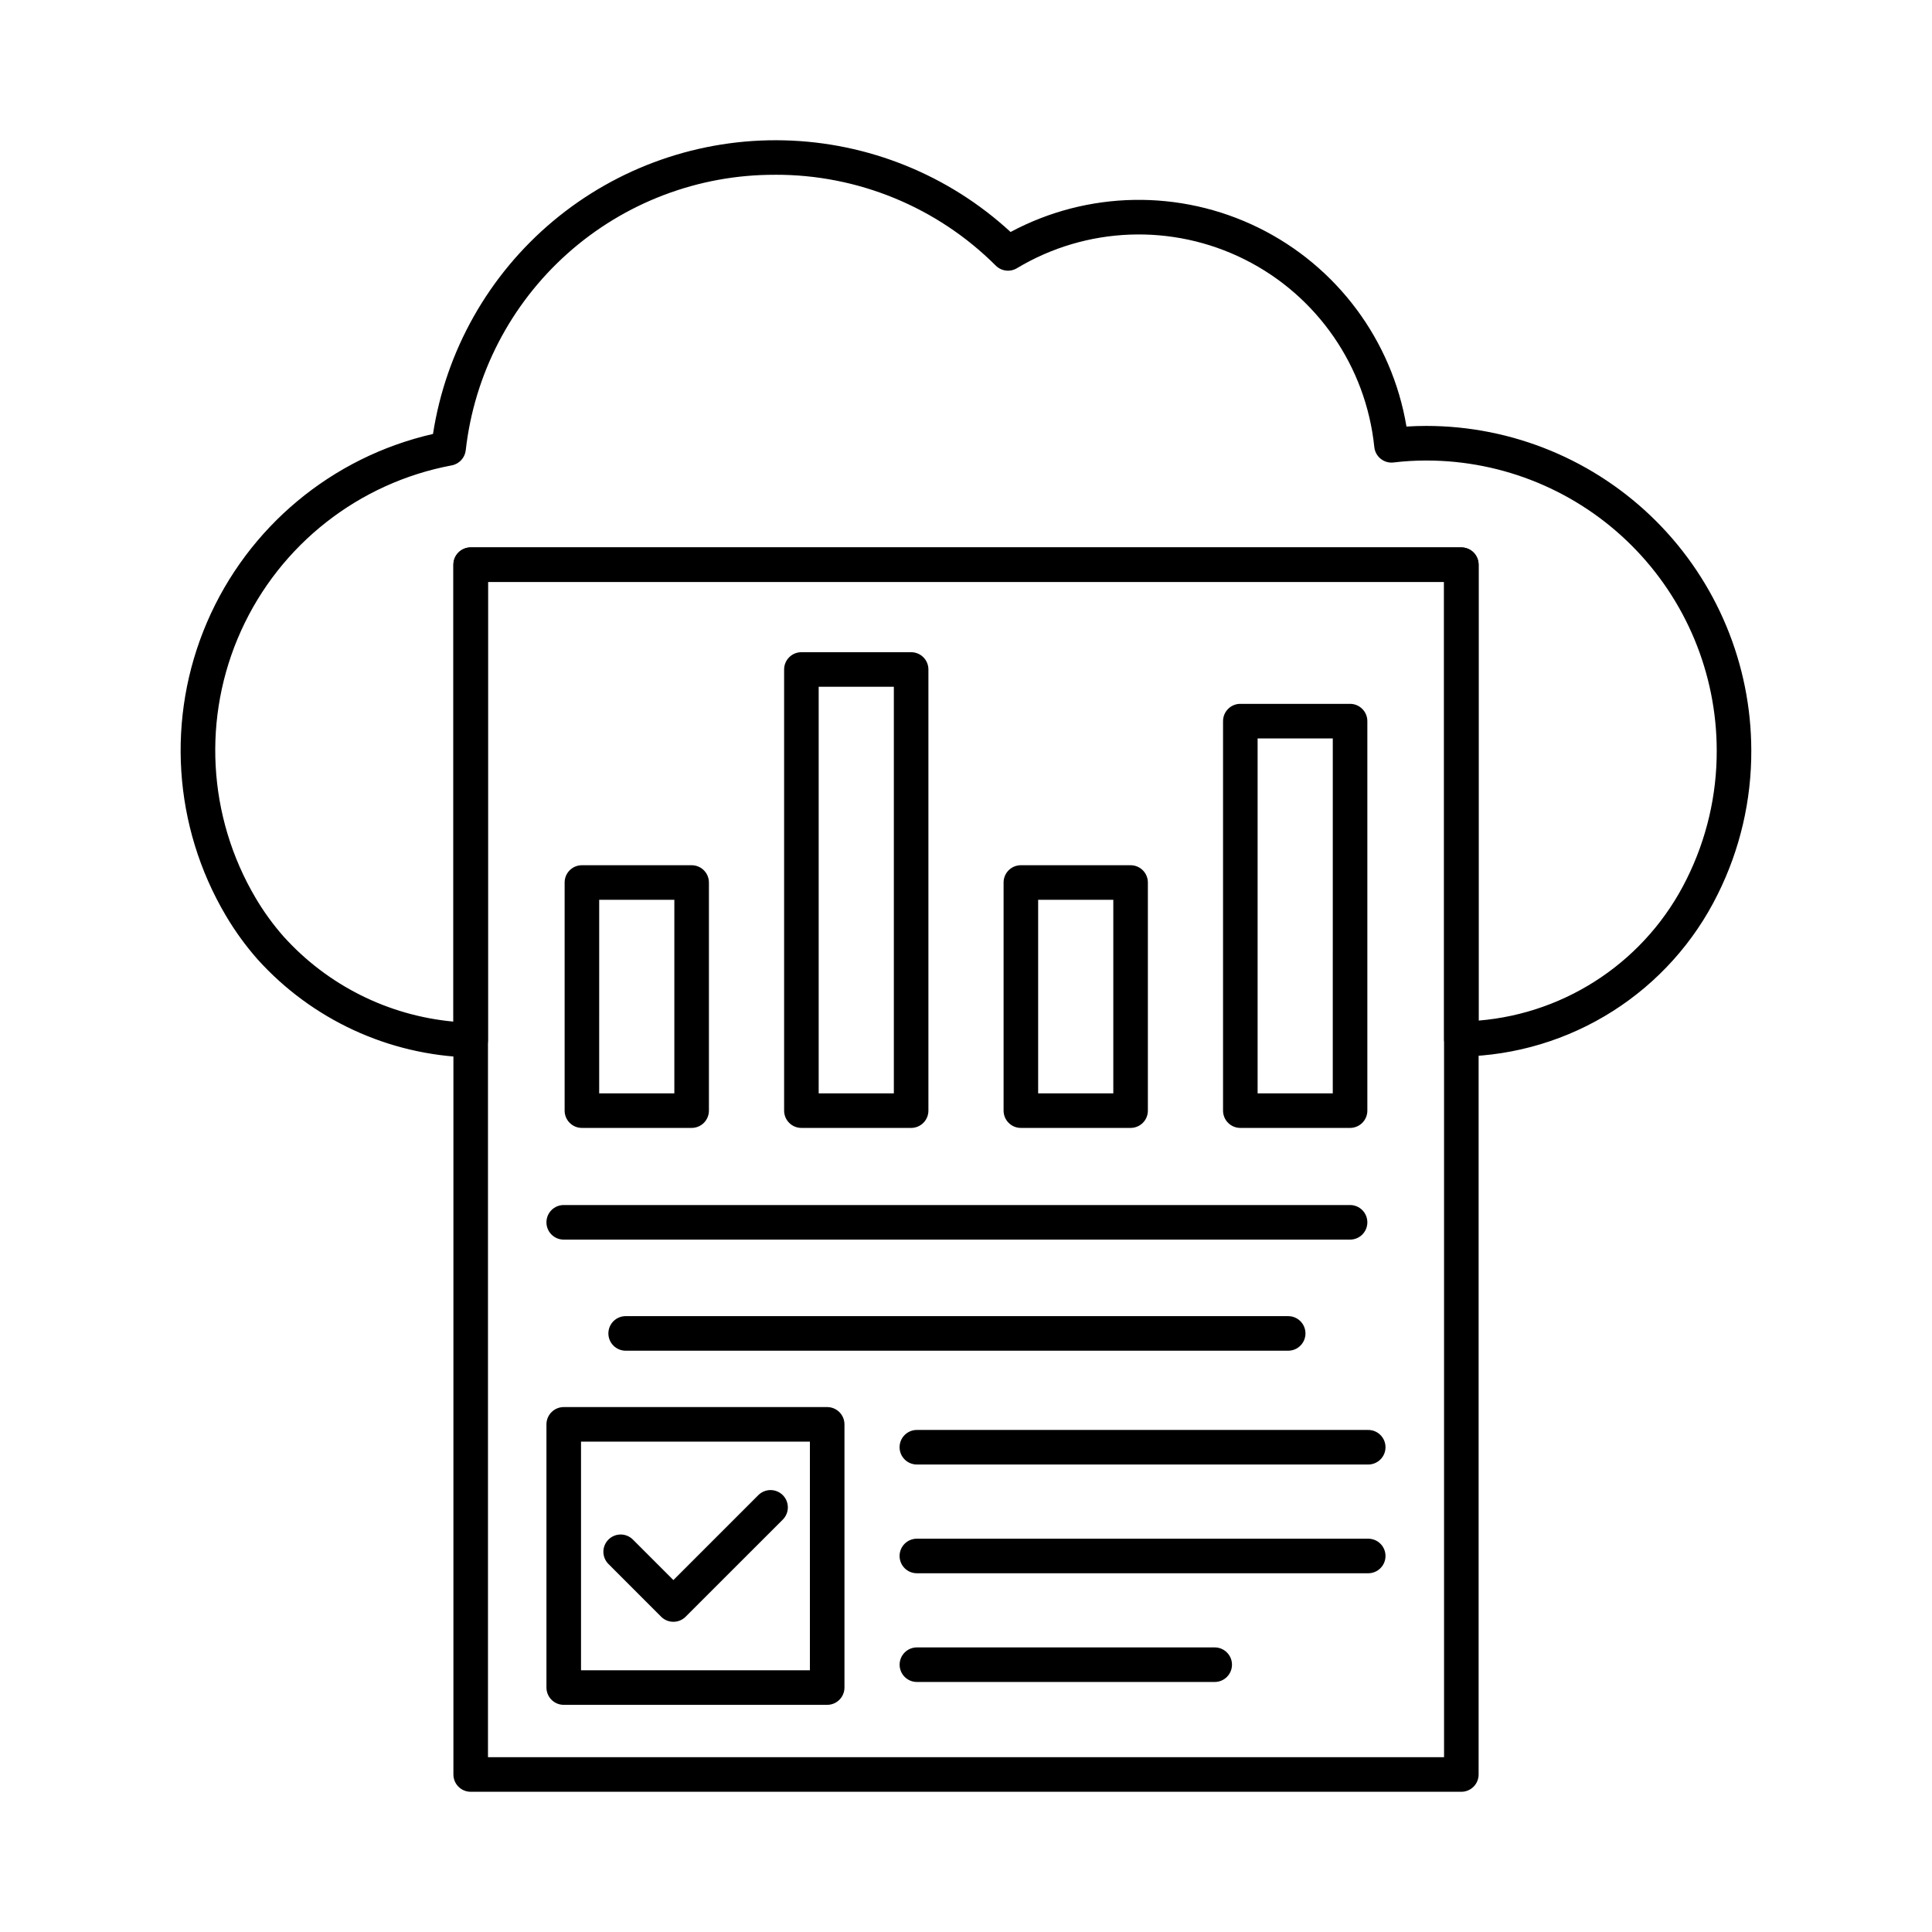
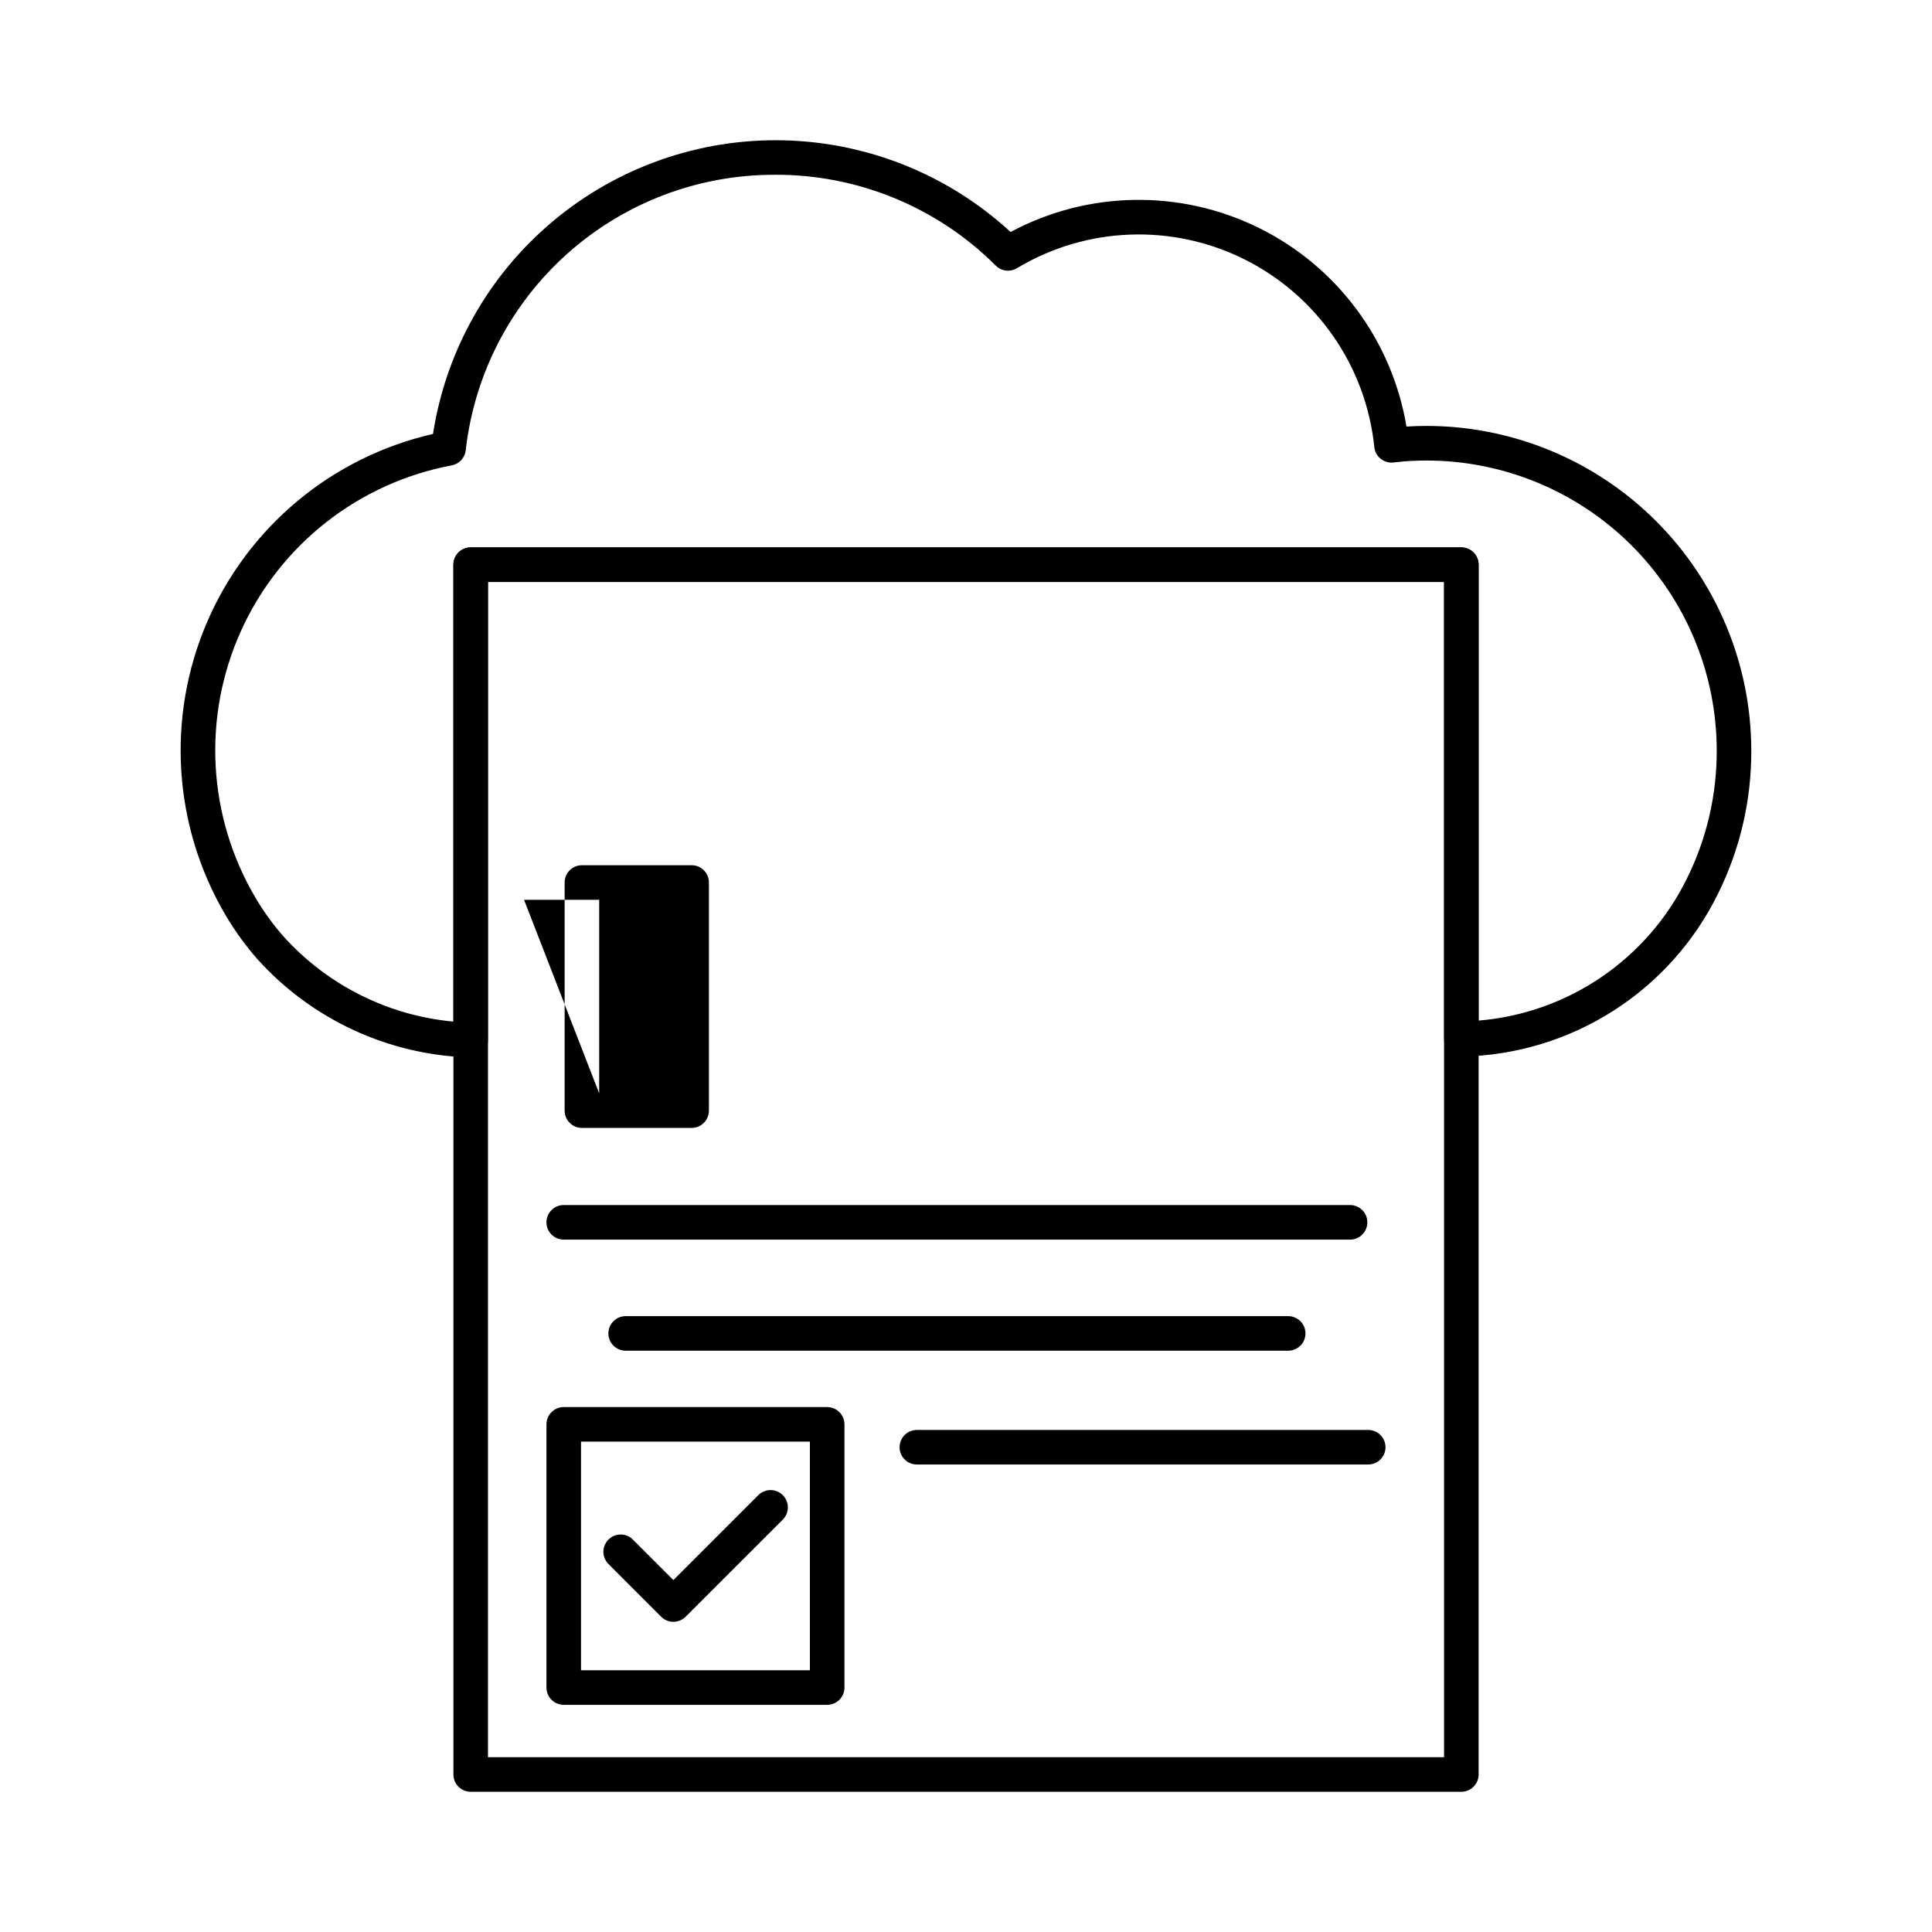
<svg xmlns="http://www.w3.org/2000/svg" fill="#000000" width="800px" height="800px" version="1.1" viewBox="144 144 512 512">
  <g>
    <path d="m268.73 424.23h-0.184c-21.535-0.617-41.879-10.016-56.305-26.016-3.148-3.578-5.953-7.445-8.379-11.551-13.992-23.641-15.848-52.539-4.996-77.777 10.852-25.234 33.102-43.77 59.883-49.883 3.41-22.051 14.727-42.105 31.84-56.426 17.113-14.316 38.855-21.918 61.16-21.387 22.309 0.535 43.656 9.168 60.066 24.289 20.434-10.938 44.887-11.359 65.688-1.137 20.801 10.223 35.402 29.84 39.227 52.699 1.75-0.113 3.496-0.168 5.277-0.168 22.812 0.008 44.688 9.062 60.828 25.18 16.145 16.117 25.234 37.977 25.277 60.789 0.055 13.23-2.988 26.289-8.887 38.133-6.262 12.691-15.891 23.418-27.84 31.004-11.945 7.586-25.75 11.746-39.898 12.016-1.242 0.031-2.449-0.422-3.367-1.262-0.906-0.863-1.418-2.062-1.418-3.312v-121.19h-253.39v121.42c0 1.215-0.48 2.379-1.34 3.238s-2.023 1.34-3.238 1.34zm80.609-233.91c-20.25-0.051-39.805 7.371-54.922 20.844-15.113 13.473-24.727 32.047-26.992 52.168-0.227 2.004-1.734 3.625-3.715 3.996-24.637 4.625-45.473 20.977-55.816 43.809-10.348 22.836-8.906 49.277 3.859 70.852 2.137 3.617 4.609 7.027 7.387 10.184 11.637 12.91 27.707 20.965 45.012 22.562v-121.09c0-2.527 2.051-4.578 4.582-4.578h262.53c1.211 0 2.379 0.48 3.238 1.34s1.34 2.023 1.34 3.238v120.82c23.707-1.961 44.648-16.219 55.164-37.559 5.266-10.578 7.988-22.238 7.945-34.059-0.035-20.383-8.16-39.918-22.586-54.316-14.426-14.402-33.977-22.488-54.359-22.488-2.91-0.004-5.816 0.168-8.703 0.516-1.227 0.148-2.461-0.207-3.418-0.984-0.961-0.777-1.57-1.906-1.684-3.137-2.203-21.34-15.156-40.078-34.34-49.676-19.188-9.602-41.949-8.73-60.348 2.305-1.805 1.098-4.125 0.82-5.621-0.672-15.527-15.512-36.609-24.18-58.555-24.082z" />
    <path d="m531.27 618.84h-262.53c-2.531 0-4.582-2.051-4.582-4.582v-320.61c0-2.527 2.051-4.578 4.582-4.578h262.53c1.211 0 2.379 0.48 3.238 1.34s1.34 2.023 1.34 3.238v320.61c0 1.215-0.48 2.379-1.34 3.238-0.859 0.859-2.027 1.344-3.238 1.344zm-257.95-9.16h253.37v-311.45h-253.37z" />
-     <path d="m327.29 442.91h-29.078c-2.527 0-4.578-2.051-4.578-4.582v-60.457c0-2.527 2.051-4.578 4.578-4.578h29.078c1.215 0 2.383 0.48 3.238 1.34 0.859 0.859 1.344 2.023 1.344 3.238v60.457c0 1.215-0.484 2.383-1.344 3.242-0.855 0.855-2.023 1.34-3.238 1.34zm-24.5-9.16h19.918v-51.297h-19.914z" />
-     <path d="m385.46 442.91h-29.078c-2.531 0-4.582-2.051-4.582-4.582v-116.91c0-2.527 2.051-4.578 4.582-4.578h29.078c1.215 0 2.379 0.48 3.238 1.34 0.859 0.859 1.34 2.023 1.34 3.238v116.91c0 1.215-0.48 2.383-1.34 3.242-0.859 0.855-2.023 1.34-3.238 1.34zm-24.5-9.16h19.918v-107.75h-19.918z" />
-     <path d="m443.62 442.91h-29.082c-2.527 0-4.578-2.051-4.578-4.582v-60.457c0-2.527 2.051-4.578 4.578-4.578h29.082c1.211 0 2.379 0.48 3.238 1.34s1.34 2.023 1.34 3.238v60.457c0 1.215-0.48 2.383-1.34 3.242-0.859 0.855-2.027 1.34-3.238 1.34zm-24.5-9.16h19.918v-51.297h-19.918z" />
-     <path d="m501.78 442.91h-29.078c-2.531 0-4.582-2.051-4.582-4.582v-103.22c0-2.531 2.051-4.582 4.582-4.582h29.078c1.215 0 2.379 0.484 3.238 1.344s1.344 2.023 1.344 3.238v103.22c0 1.215-0.484 2.383-1.344 3.242-0.859 0.855-2.023 1.34-3.238 1.34zm-24.5-9.16h19.918l0.004-94.062h-19.922z" />
+     <path d="m327.29 442.91h-29.078c-2.527 0-4.578-2.051-4.578-4.582v-60.457c0-2.527 2.051-4.578 4.578-4.578h29.078c1.215 0 2.383 0.48 3.238 1.34 0.859 0.859 1.344 2.023 1.344 3.238v60.457c0 1.215-0.484 2.383-1.344 3.242-0.855 0.855-2.023 1.34-3.238 1.34zm-24.5-9.16v-51.297h-19.914z" />
    <path d="m363.21 595.8h-69.812c-2.531 0-4.582-2.051-4.582-4.578v-69.75c0-2.531 2.051-4.582 4.582-4.582h69.812c1.215 0 2.379 0.484 3.238 1.34 0.859 0.859 1.344 2.027 1.344 3.242v69.75c0 1.215-0.484 2.379-1.344 3.238s-2.023 1.34-3.238 1.34zm-65.234-9.16h60.656v-60.59h-60.656z" />
    <path d="m322.45 573.79c-1.215 0-2.379-0.48-3.238-1.34l-14.02-14.031c-1.738-1.797-1.711-4.652 0.055-6.418s4.625-1.793 6.422-0.055l10.785 10.789 22.504-22.504h-0.004c0.859-0.859 2.027-1.344 3.242-1.348 1.215 0 2.383 0.48 3.246 1.34 1.793 1.789 1.797 4.691 0.008 6.484l-25.746 25.738v0.004c-0.863 0.863-2.035 1.348-3.254 1.34z" />
    <path d="m506.59 532.11h-119.61c-2.531 0-4.582-2.051-4.582-4.578 0-2.531 2.051-4.582 4.582-4.582h119.61c2.531 0 4.582 2.051 4.582 4.582 0 2.527-2.051 4.578-4.582 4.578z" />
-     <path d="m506.59 560.93h-119.61c-2.531 0-4.582-2.051-4.582-4.582 0-2.527 2.051-4.578 4.582-4.578h119.61c2.531 0 4.582 2.051 4.582 4.578 0 2.531-2.051 4.582-4.582 4.582z" />
-     <path d="m465.91 589.74h-78.918c-2.531 0-4.582-2.051-4.582-4.582 0-2.527 2.051-4.578 4.582-4.578h78.918c2.527 0 4.578 2.051 4.578 4.578 0 2.531-2.051 4.582-4.578 4.582z" />
    <path d="m501.78 472.51h-208.39c-2.527 0-4.578-2.051-4.578-4.582s2.051-4.582 4.578-4.582h208.39c2.531 0 4.582 2.051 4.582 4.582s-2.051 4.582-4.582 4.582z" />
    <path d="m485.38 501.95h-175.57c-2.531 0-4.582-2.051-4.582-4.578 0-2.531 2.051-4.582 4.582-4.582h175.57c2.531 0 4.582 2.051 4.582 4.582 0 2.527-2.051 4.578-4.582 4.578z" />
  </g>
</svg>